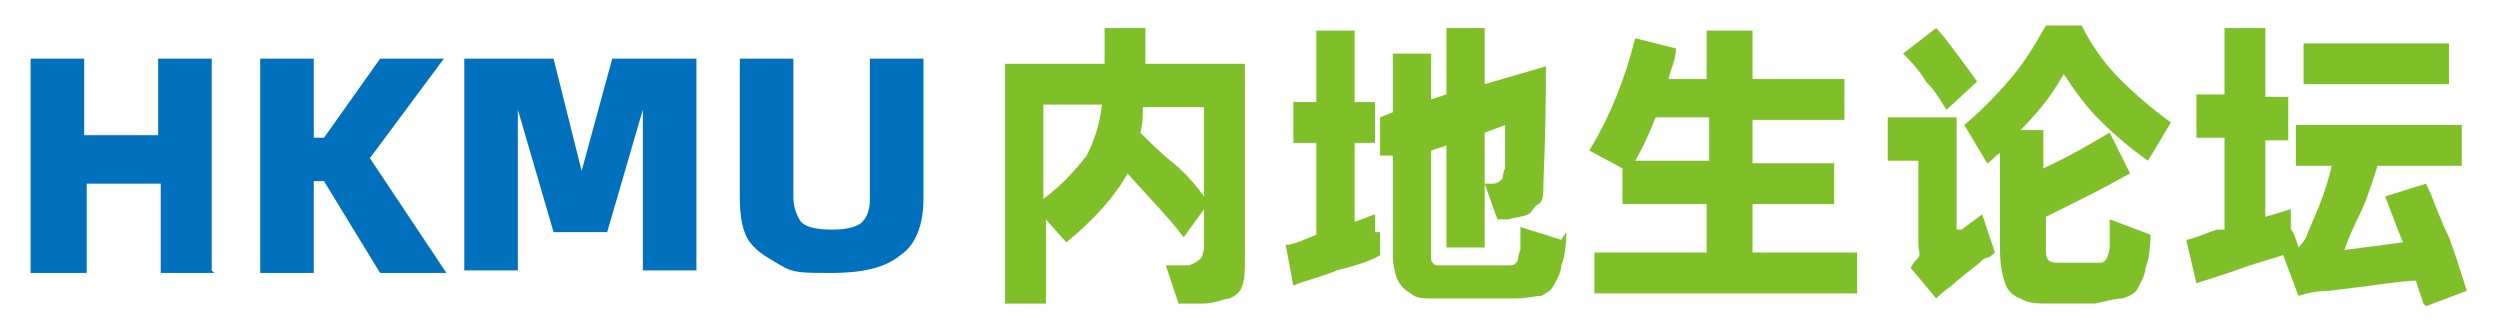
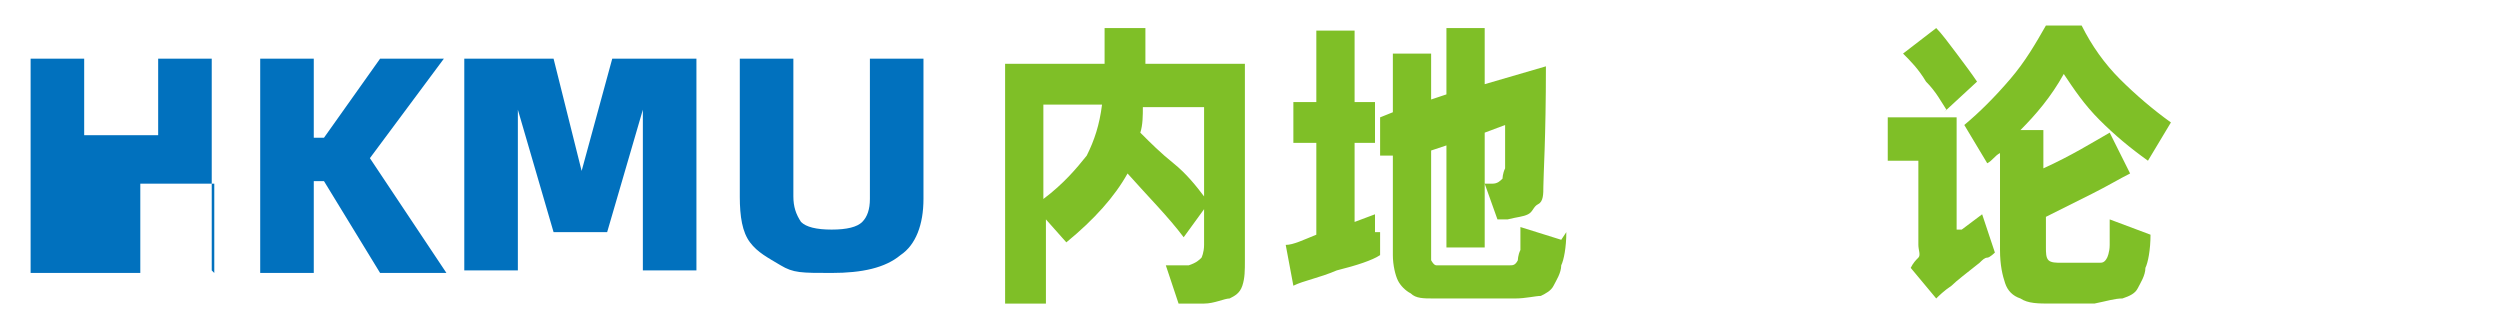
<svg xmlns="http://www.w3.org/2000/svg" version="1.1" viewBox="0 0 98 13">
  <defs>
    <style>
      .cls-1 {
        fill: #0171be;
      }

      .cls-2 {
        fill: #7fbf27;
      }
    </style>
  </defs>
  <g>
    <g id="_图层_1" data-name="图层_1">
-       <path class="cls-1" d="M8.4,10.7h-2.1v-3.5h-2.9v3.5H1.2V2.3h2.1v3h2.9v-3h2.1v8.3Z" />
+       <path class="cls-1" d="M8.4,10.7v-3.5h-2.9v3.5H1.2V2.3h2.1v3h2.9v-3h2.1v8.3Z" />
      <path class="cls-1" d="M14.9,10.7l-2.2-3.6h-.4v3.6h-2.1V2.3h2.1v3.1h.4l2.2-3.1h2.5l-2.9,3.9,3,4.5h-2.5Z" />
      <path class="cls-1" d="M21.7,2.3l1.1,4.4h0l1.2-4.4h3.3v8.3h-2.1v-6.3h0l-1.4,4.8h-2.1l-1.4-4.8h0v6.3h-2.1V2.3h3.5Z" />
      <path class="cls-1" d="M29,7.9V2.3h2.1v5.4c0,.4.1.7.3,1,.2.2.6.3,1.2.3s1-.1,1.2-.3c.2-.2.3-.5.3-.9V2.3h2.1v5.5c0,1-.3,1.8-.9,2.2-.6.5-1.5.7-2.7.7s-1.5,0-2-.3-.9-.5-1.2-.9c-.3-.4-.4-1-.4-1.8Z" />
      <path class="cls-2" d="M44.8,2.5h4v7.7c0,.4,0,.7-.1,1s-.3.4-.5.5c-.2,0-.6.2-1,.2h-1c0,0-.5-1.5-.5-1.5h.9c.3-.1.4-.2.5-.3,0,0,.1-.2.1-.5v-1.4l-.8,1.1c-.6-.8-1.4-1.6-2.2-2.5-.5.9-1.3,1.8-2.4,2.7l-.8-.9v3.3h-1.6V2.5h3.9v-1.4h1.6v1.4ZM40.9,7.8c.8-.6,1.3-1.2,1.7-1.7.3-.6.5-1.2.6-2h-2.3v3.7ZM47.2,7.7v-3.5h-2.4c0,.3,0,.7-.1,1,.4.4.8.8,1.3,1.2s.9.9,1.2,1.3Z" />
      <path class="cls-2" d="M54.1,9.1v.9c-.3.2-.9.4-1.7.6-.7.3-1.3.4-1.7.6l-.3-1.6c.3,0,.7-.2,1.2-.4v-3.6h-.9v-1.6h.9V1.2h1.5v2.8h.8v1.6h-.8v3.1l.8-.3v.7ZM61.4,9.1c0,.6-.1,1.1-.2,1.3,0,.3-.2.6-.3.8-.1.2-.3.3-.5.4-.2,0-.6.1-1,.1-.6,0-1.2,0-1.8,0s-1,0-1.4,0c-.4,0-.7,0-.9-.2-.2-.1-.4-.3-.5-.5-.1-.2-.2-.6-.2-1v-3.9h-.5c0,.1,0-1.5,0-1.5l.5-.2v-2.3h1.5v1.8l.6-.2V1.1h1.5v2.2l2.4-.7c0,2.8-.1,4.3-.1,4.7,0,.3,0,.6-.2.7s-.2.3-.4.4-.4.1-.8.2h-.4c0,0-.5-1.4-.5-1.4h.3c.2,0,.3-.1.4-.2,0,0,0-.2.1-.4,0-1,0-1.6,0-1.7l-.8.3v4.5h-1.5v-4l-.6.2v3.8c0,.2,0,.4,0,.5,0,0,.1.2.2.2,0,0,.3,0,.5,0,.3,0,.6,0,.9,0s.6,0,.9,0c.3,0,.5,0,.6,0s.2,0,.3-.2c0,0,0-.2.1-.4,0-.3,0-.6,0-.9l1.6.5Z" />
-       <path class="cls-2" d="M68.7,9.9h4.1v1.6h-10.3v-1.6h4.4v-1.9h-3.3v-1.4l-1.3-.7c.8-1.3,1.4-2.8,1.8-4.4l1.6.4c0,.4-.2.8-.3,1.2h1.5v-1.9h1.8v1.9h3.6v1.6h-3.6v1.7h3.2v1.6h-3.2v1.9ZM67,6.3v-1.7h-2.1c-.2.5-.4,1-.8,1.7h2.9Z" />
      <path class="cls-2" d="M76.9,9l.8-.6.5,1.5c0,0-.2.2-.3.2-.1,0-.2.1-.3.2-.5.4-.9.7-1.1.9-.3.2-.5.4-.6.5l-1-1.2c.1-.2.2-.3.3-.4s0-.3,0-.5v-3.3h-1.2v-1.7h2.7v4.4ZM76.3,4.3c-.2-.3-.4-.7-.8-1.1-.3-.5-.6-.8-.9-1.1l1.3-1c.2.2.5.6.8,1,.3.4.6.8.8,1.1l-1.3,1.2ZM82.7,8.6l1.6.6c0,.6-.1,1.1-.2,1.3,0,.3-.2.6-.3.8s-.3.3-.6.4c-.3,0-.6.1-1.1.2-.4,0-.6,0-.8,0s-.5,0-.9,0c-.5,0-.9,0-1.2-.2-.3-.1-.5-.3-.6-.6-.1-.3-.2-.7-.2-1.3v-3.8c-.2.1-.3.3-.5.4l-.9-1.5c.6-.5,1.2-1.1,1.8-1.8.6-.7,1-1.4,1.4-2.1h1.4c.4.8.9,1.5,1.5,2.1s1.3,1.2,2,1.7l-.9,1.5c-.7-.5-1.3-1-1.9-1.6-.6-.6-1-1.2-1.4-1.8-.5.9-1.1,1.6-1.7,2.2h.9v1.5c1.1-.5,1.9-1,2.6-1.4l.8,1.6c-.4.2-.9.5-1.5.8-.6.3-1.2.6-1.8.9v1.2c0,.2,0,.4.1.5s.3.1.5.1c0,0,.2,0,.5,0s.4,0,.4,0c.3,0,.5,0,.6,0,.1,0,.2,0,.3-.2,0,0,.1-.2.1-.5,0-.3,0-.6,0-.9Z" />
-       <path class="cls-2" d="M95,11.9l-.3-.9c-.5,0-1.7.2-3.4.4-.5,0-.9.1-1.2.2l-.6-1.6-1.3.4c-1.1.4-1.8.6-2.1.7l-.4-1.7c.2,0,.6-.2,1.2-.4h.3v-3.6h-1.1v-1.7h1.1V1.1h1.6v2.7h.9v1.7h-.9v3l1-.3v.8c.1,0,.3.7.3.7,0,0,.2-.2.3-.4.1-.3.3-.7.5-1.2.2-.5.4-1.1.5-1.6h-1.4v-1.6h6.5v1.6h-3.3c-.2.6-.4,1.3-.7,1.9s-.5,1.1-.6,1.4l2.3-.3c-.3-.7-.5-1.3-.7-1.8l1.6-.5c.3.6.5,1.3.9,2.1.3.8.5,1.5.7,2.1l-1.6.6ZM90.3,1.7h5.7v1.6h-5.7v-1.6Z" />
    </g>
  </g>
</svg>